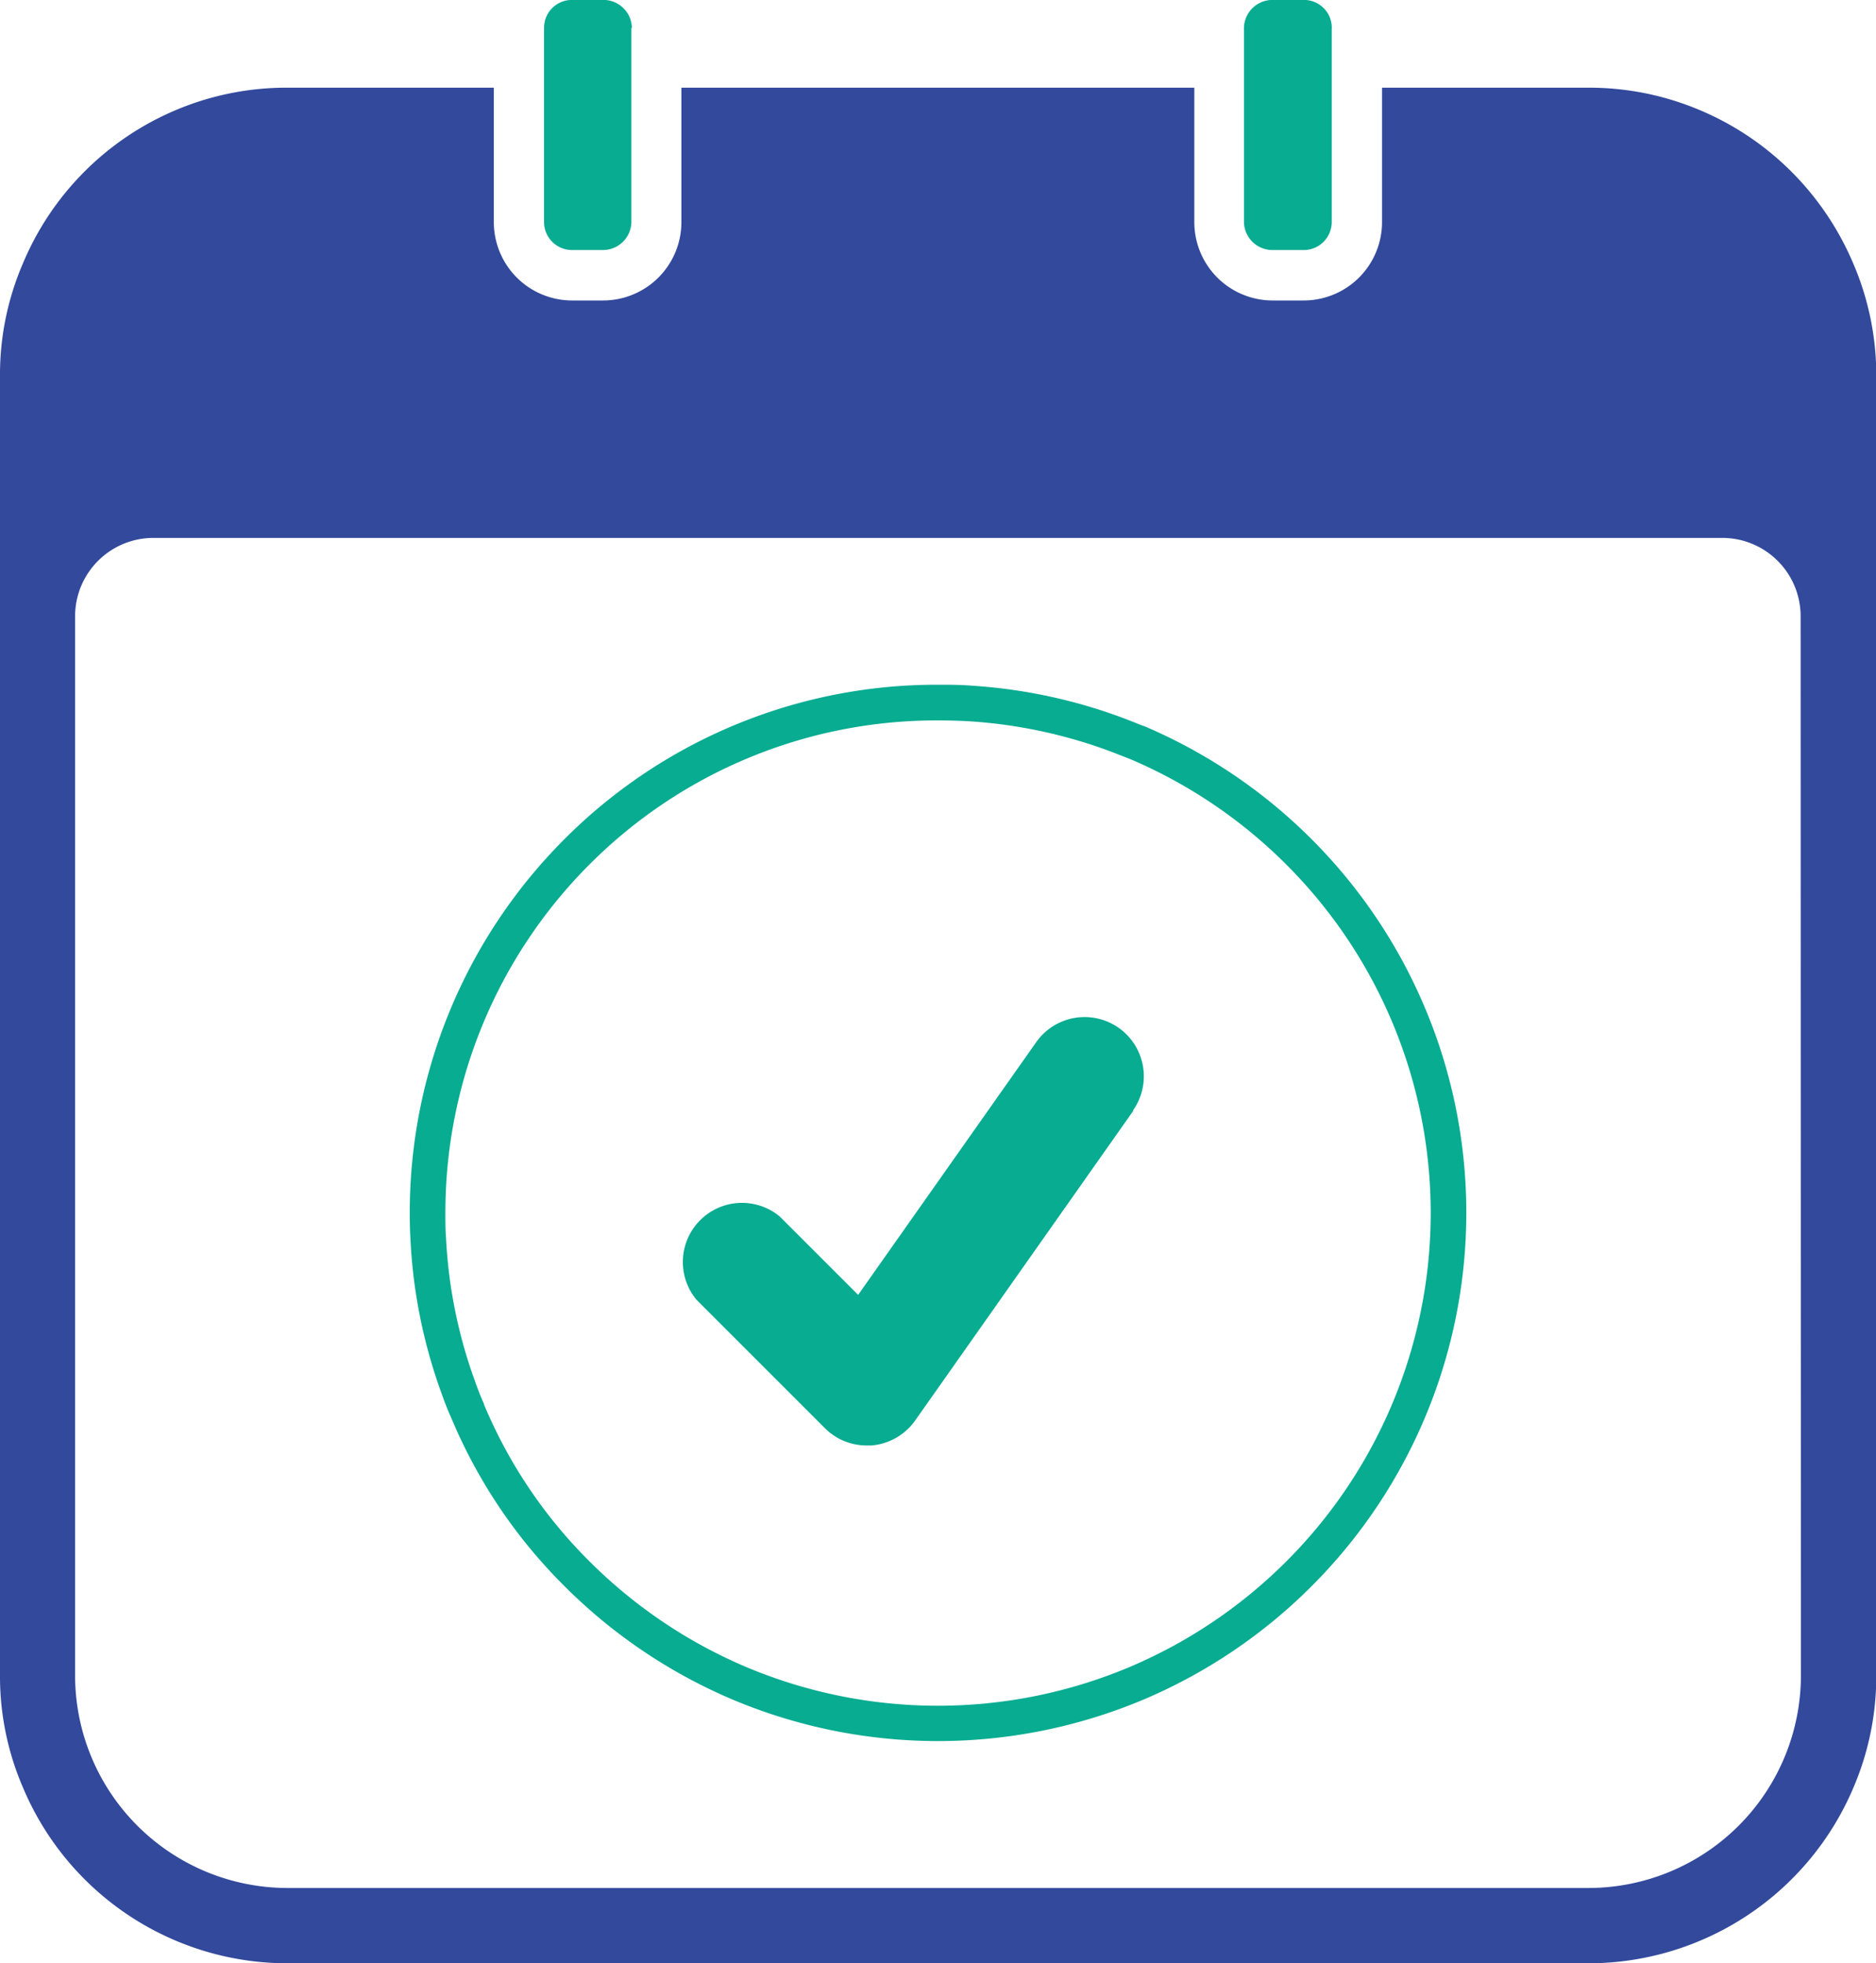
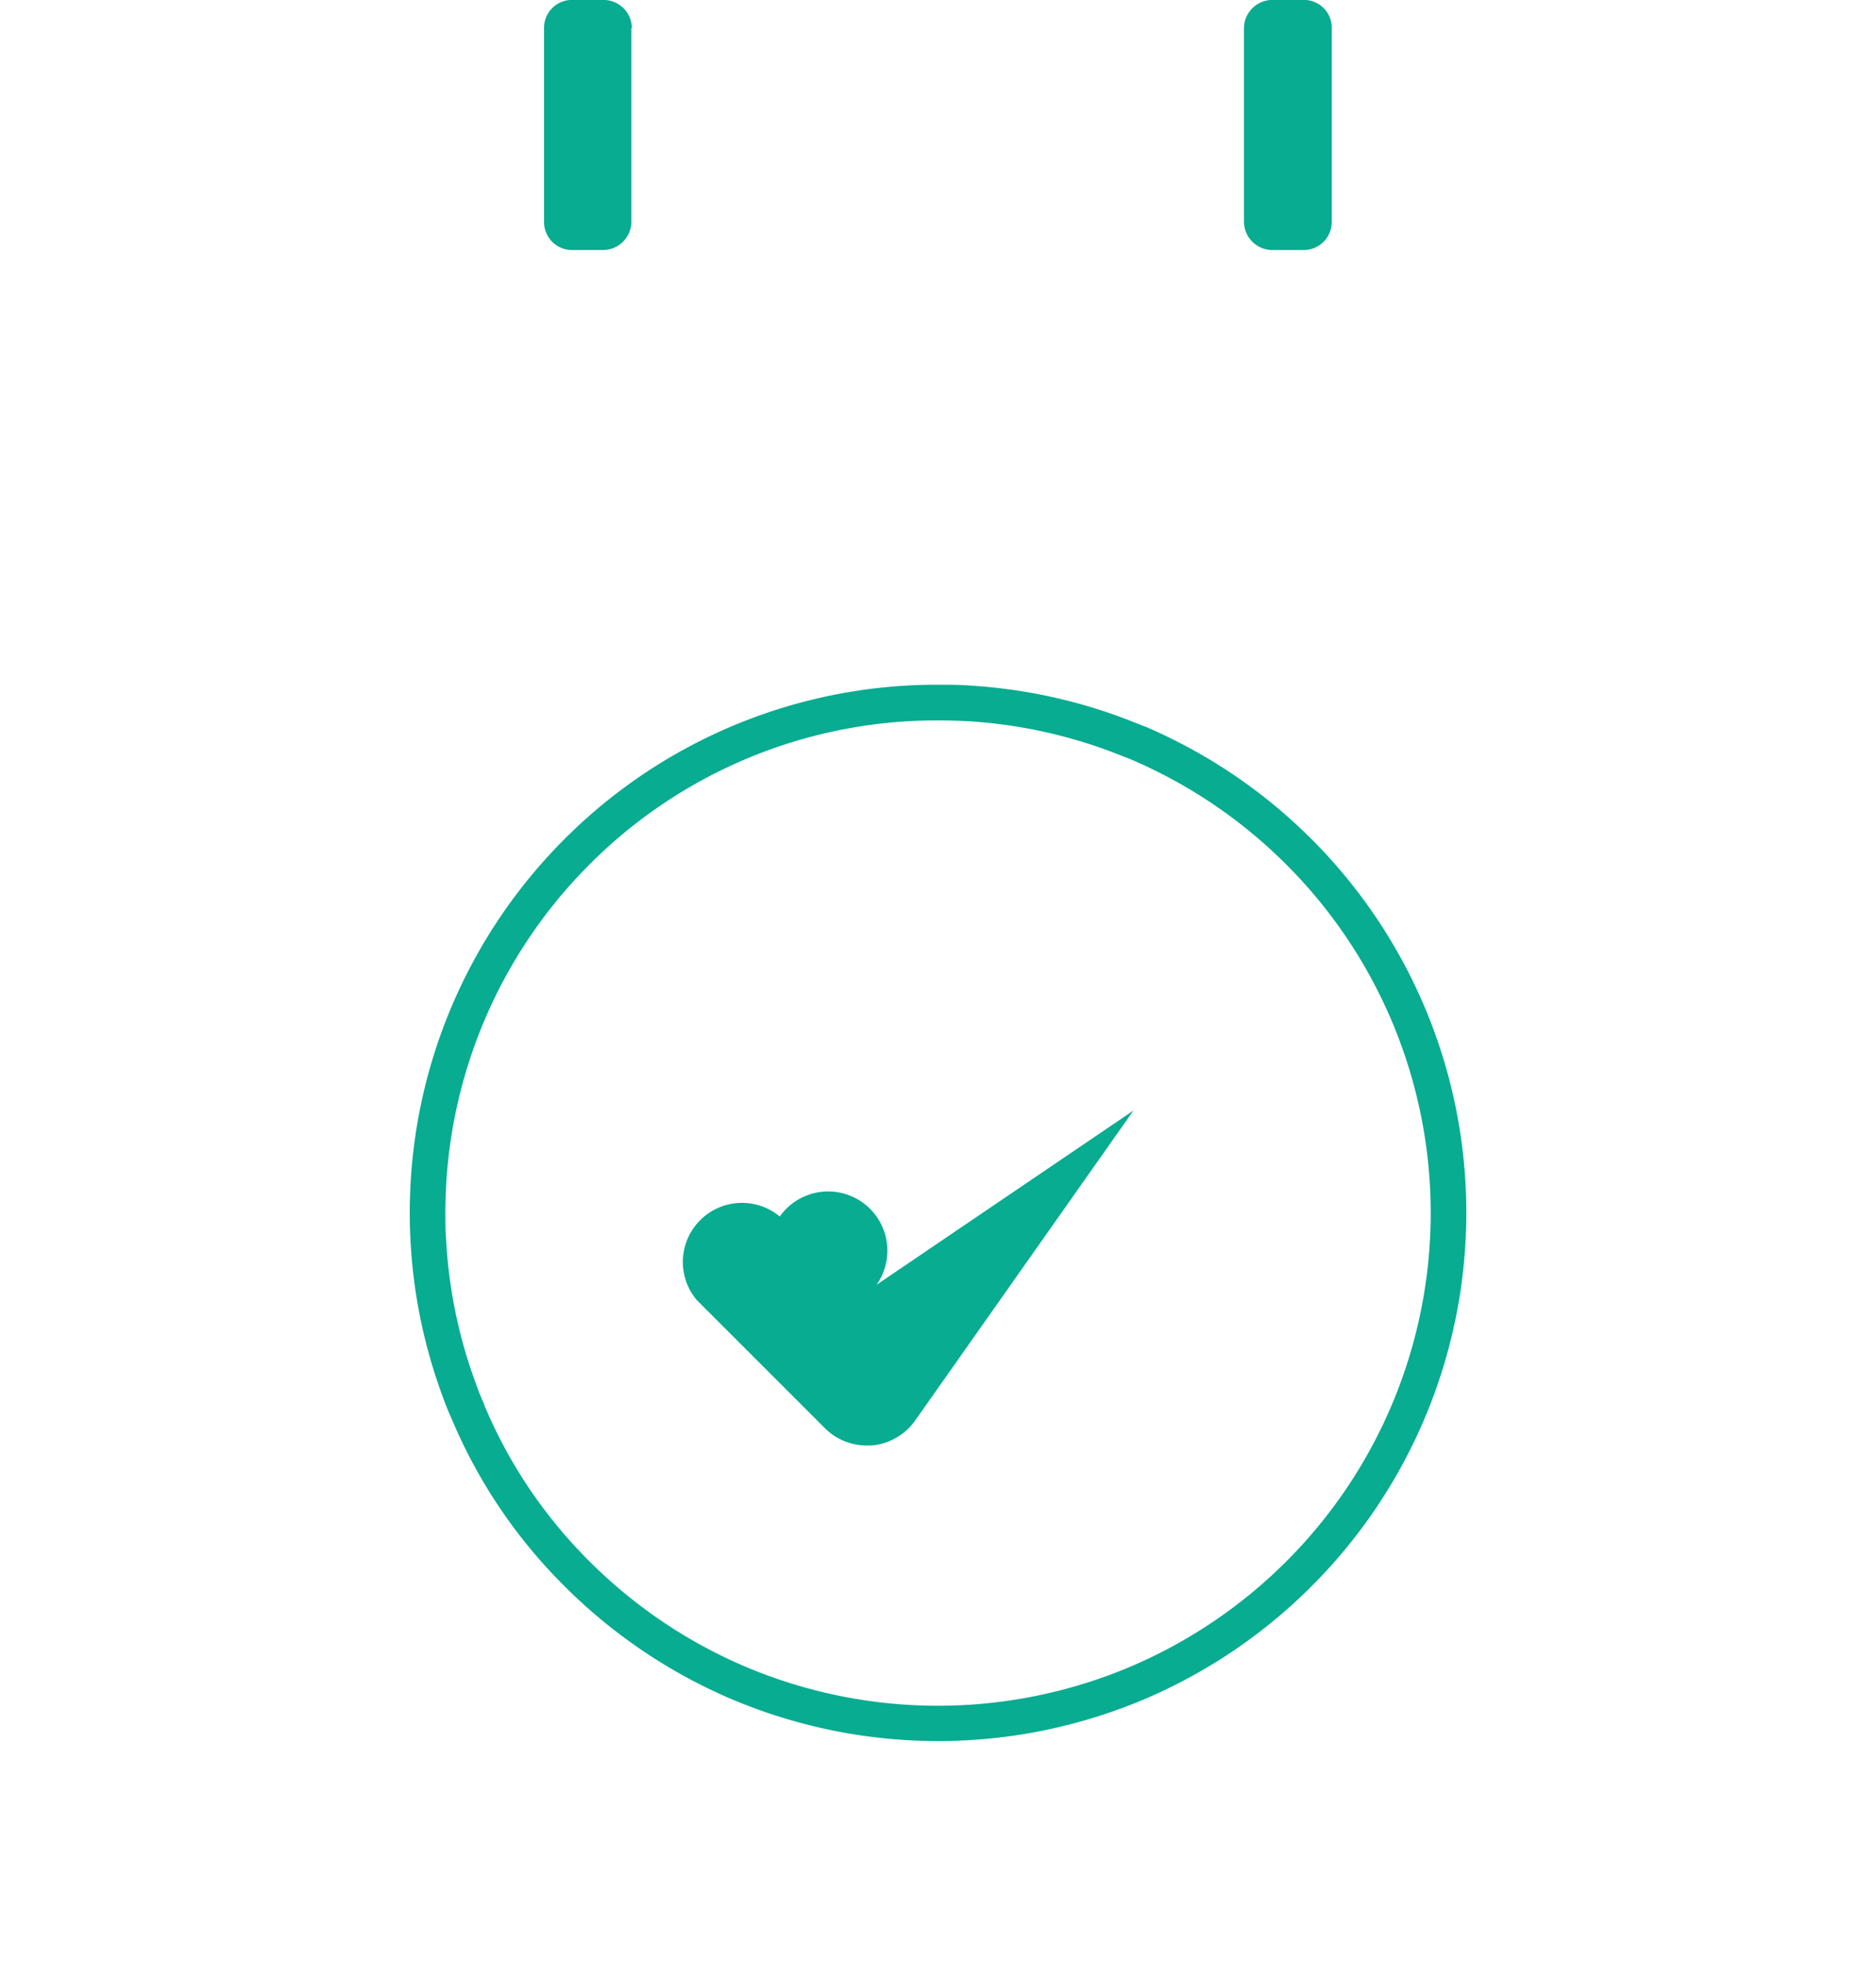
<svg xmlns="http://www.w3.org/2000/svg" width="26.334" height="27.559" viewBox="0 0 26.334 27.559">
  <defs>
    <clipPath id="clip-path">
      <rect id="Rectangle_107" data-name="Rectangle 107" width="26.334" height="27.559" fill="none" />
    </clipPath>
  </defs>
  <g id="Group_1259" data-name="Group 1259" transform="translate(0 0)">
    <g id="Group_1257" data-name="Group 1257" transform="translate(0 0)" clip-path="url(#clip-path)">
-       <path id="Path_434" data-name="Path 434" d="M26.014,2.994a4.067,4.067,0,0,0-.865-1.285A4.024,4.024,0,0,0,23.866.845,3.984,3.984,0,0,0,22.3.528H19.4V2.415a1.1,1.1,0,0,1-1.1,1.1h-.441a1.1,1.1,0,0,1-1.094-1.1V.528h-7.2V2.415a1.1,1.1,0,0,1-1.094,1.1H8.032a1.1,1.1,0,0,1-1.1-1.1V.528h-2.9a3.984,3.984,0,0,0-1.57.317A4.02,4.02,0,0,0,.322,2.994,3.939,3.939,0,0,0,0,4.564V22.819a3.931,3.931,0,0,0,.322,1.57,4.027,4.027,0,0,0,3.716,2.468H22.3a4.04,4.04,0,0,0,3.718-2.468,3.969,3.969,0,0,0,.32-1.57V4.564A3.978,3.978,0,0,0,26.014,2.994ZM25.28,22.819A2.985,2.985,0,0,1,22.3,25.8H4.038a2.985,2.985,0,0,1-2.984-2.984V7.948a1.1,1.1,0,0,1,1.1-1.1H24.176a1.1,1.1,0,0,1,1.1,1.1Z" transform="translate(0 0.703)" fill="#32499c" />
      <path id="Path_435" data-name="Path 435" d="M4.5.392V3.117a.4.4,0,0,1-.4.394H3.666a.393.393,0,0,1-.392-.394V.392A.391.391,0,0,1,3.666,0h.441a.4.4,0,0,1,.4.392" transform="translate(4.363 -0.001)" fill="#07ac91" />
      <path id="Path_436" data-name="Path 436" d="M8.716.392V3.117a.393.393,0,0,1-.392.394H7.884a.4.4,0,0,1-.4-.394V.392A.4.4,0,0,1,7.884,0h.441a.391.391,0,0,1,.392.392" transform="translate(9.978 -0.001)" fill="#07ac91" />
      <path id="Path_437" data-name="Path 437" d="M9.739,3.978c.161,0,.323,0,.482.014a7.415,7.415,0,0,1,2.123.456l.108.042.17.067.005,0a7.437,7.437,0,0,1,2.356,1.59,7.415,7.415,0,0,1,0,10.485,7.436,7.436,0,0,1-2.355,1.59,7.432,7.432,0,0,1-5.778,0,7.437,7.437,0,0,1-2.356-1.591,7.283,7.283,0,0,1-1.585-2.353c-.061-.133-.11-.267-.154-.391a7.36,7.36,0,0,1-.422-2.116c-.007-.116-.01-.237-.01-.381a7.412,7.412,0,0,1,2.17-5.243A7.375,7.375,0,0,1,9.739,3.978Zm2.695,1.043-.164-.064-.106-.041a6.908,6.908,0,0,0-1.975-.424c-.147-.009-.3-.013-.45-.013A6.875,6.875,0,0,0,4.847,6.5a6.912,6.912,0,0,0-2.024,4.89c0,.134,0,.247.009.354a6.866,6.866,0,0,0,.394,1.976c.041.115.085.237.139.353l0,.008a6.787,6.787,0,0,0,1.478,2.2,6.94,6.94,0,0,0,2.2,1.485,6.932,6.932,0,0,0,5.387,0,6.938,6.938,0,0,0,2.2-1.484,6.915,6.915,0,0,0,0-9.777A6.939,6.939,0,0,0,12.434,5.021Z" transform="translate(3.429 5.634)" fill="#07ac91" />
-       <path id="Path_438" data-name="Path 438" d="M10.465,7.432,7.4,11.784a.838.838,0,0,1-.609.35l-.07,0a.828.828,0,0,1-.588-.243l-1.8-1.8A.83.83,0,0,1,5.5,8.92l1.1,1.1,2.5-3.548a.831.831,0,0,1,1.358.959Z" transform="translate(5.446 8.157)" fill="#07ac91" />
+       <path id="Path_438" data-name="Path 438" d="M10.465,7.432,7.4,11.784a.838.838,0,0,1-.609.35l-.07,0a.828.828,0,0,1-.588-.243l-1.8-1.8A.83.83,0,0,1,5.5,8.92a.831.831,0,0,1,1.358.959Z" transform="translate(5.446 8.157)" fill="#07ac91" />
    </g>
  </g>
</svg>